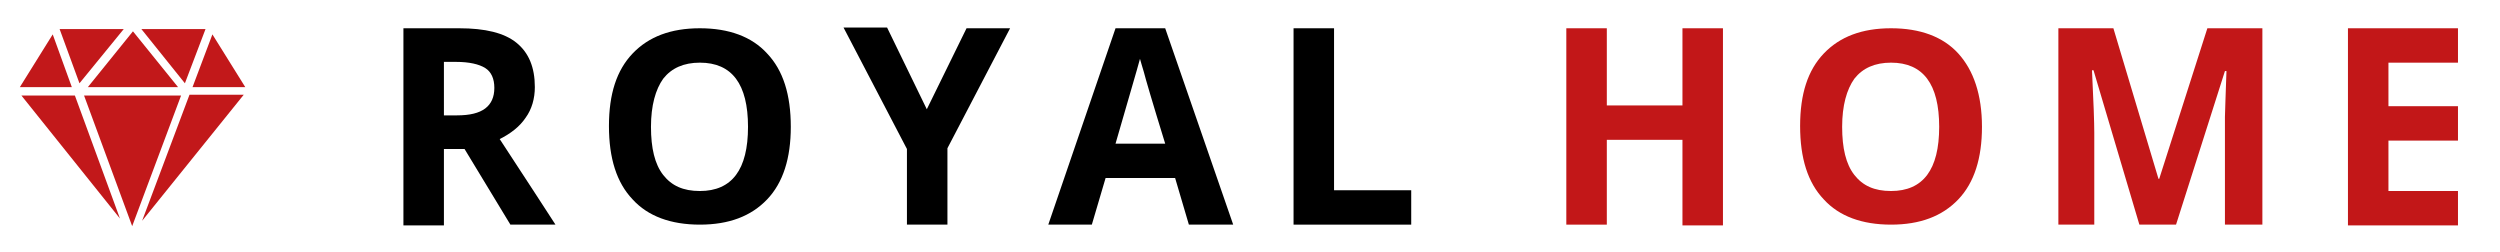
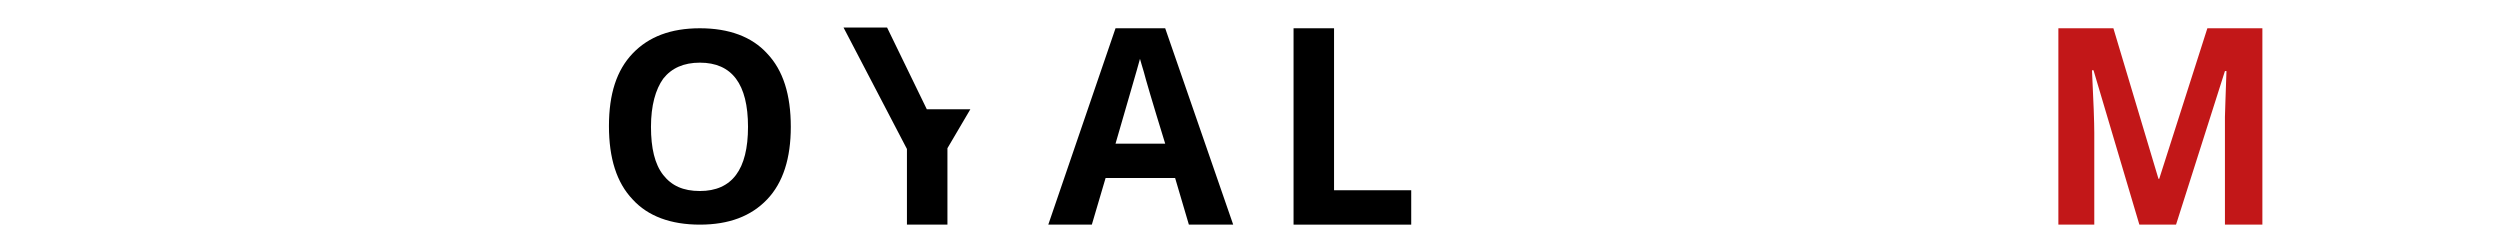
<svg xmlns="http://www.w3.org/2000/svg" version="1.1" id="Capa_1" x="0px" y="0px" viewBox="0 0 327.2 33" style="enable-background:new 0 0 327.2 33;" xml:space="preserve">
  <style type="text/css">
	.st0{fill:#C21718;}
	.st1{fill:#C2181A;}
</style>
  <g>
-     <path d="M58.1,19.6v9.9h-5.3V3.7h7.3c3.4,0,5.9,0.6,7.5,1.9c1.6,1.3,2.4,3.2,2.4,5.8c0,1.5-0.4,2.9-1.2,4c-0.8,1.2-2,2.1-3.4,2.8   c3.8,5.8,6.2,9.5,7.3,11.2h-5.9l-6-9.9H58.1z M58.1,15.1h1.7c1.7,0,2.9-0.3,3.7-0.9c0.8-0.6,1.2-1.5,1.2-2.7c0-1.2-0.4-2.1-1.2-2.6   c-0.8-0.5-2.1-0.8-3.8-0.8h-1.6V15.1z" />
    <path d="M103.5,16.6c0,4.1-1,7.3-3.1,9.5c-2.1,2.2-5,3.3-8.8,3.3s-6.8-1.1-8.8-3.3c-2.1-2.2-3.1-5.4-3.1-9.6c0-4.2,1-7.3,3.1-9.5   c2.1-2.2,5-3.3,8.8-3.3c3.8,0,6.8,1.1,8.8,3.3C102.5,9.2,103.5,12.4,103.5,16.6z M85.2,16.6c0,2.8,0.5,4.9,1.6,6.3   c1.1,1.4,2.6,2.1,4.8,2.1c4.2,0,6.3-2.8,6.3-8.4c0-5.6-2.1-8.4-6.3-8.4c-2.1,0-3.7,0.7-4.8,2.1C85.8,11.7,85.2,13.8,85.2,16.6z" />
-     <path d="M121.3,14.3l5.2-10.6h5.7L124,19.4v10h-5.3v-9.9l-8.3-15.9h5.7L121.3,14.3z" />
+     <path d="M121.3,14.3h5.7L124,19.4v10h-5.3v-9.9l-8.3-15.9h5.7L121.3,14.3z" />
    <path d="M155.6,29.4l-1.8-6.1h-9.1l-1.8,6.1h-5.7L146,3.7h6.5l8.9,25.7H155.6z M152.5,18.8c-1.7-5.5-2.6-8.6-2.8-9.4   c-0.2-0.7-0.4-1.3-0.5-1.7c-0.4,1.5-1.5,5.2-3.2,11.1H152.5z" />
    <path d="M169.3,29.4V3.7h5.3v21.2h10.1v4.5H169.3z" />
-     <path class="st0" d="M225.5,29.5h-5.3V18.3h-9.9v11.1H205V3.7h5.3v10.1h9.9V3.7h5.3V29.5z" />
-     <path class="st0" d="M259.4,16.6c0,4.1-1,7.3-3.1,9.5c-2.1,2.2-5,3.3-8.8,3.3s-6.8-1.1-8.8-3.3c-2.1-2.2-3.1-5.4-3.1-9.6   c0-4.2,1-7.3,3.1-9.5c2.1-2.2,5-3.3,8.8-3.3c3.8,0,6.8,1.1,8.8,3.3C258.3,9.2,259.4,12.4,259.4,16.6z M241.1,16.6   c0,2.8,0.5,4.9,1.6,6.3c1.1,1.4,2.6,2.1,4.8,2.1c4.2,0,6.3-2.8,6.3-8.4c0-5.6-2.1-8.4-6.3-8.4c-2.1,0-3.7,0.7-4.8,2.1   C241.7,11.7,241.1,13.8,241.1,16.6z" />
    <path class="st0" d="M280,29.4l-6-20.2h-0.2c0.2,4.1,0.3,6.8,0.3,8.2v12h-4.7V3.7h7.2l5.9,19.7h0.1l6.3-19.7h7.2v25.7h-4.9V17.3   c0-0.6,0-1.2,0-2c0-0.7,0.1-2.7,0.2-6h-0.2l-6.4,20.1H280z" />
-     <path class="st0" d="M321.7,29.5h-14.4V3.7h14.4v4.5h-9.1v5.7h9.1l0,4.5h-9.1V25h9.1V29.5z" />
  </g>
-   <path class="st1" d="M9.8,12.5l5.9,16.1L2.8,12.5H9.8z M11,12.5l6.3,17.1l6.4-17.1H11z M18.6,28.9l13.3-16.5h-7.1L18.6,28.9z   M26.9,3.8h-8.4l5.7,7.1L26.9,3.8z M23.3,11.4l-5.9-7.3l-5.9,7.3H23.3z M16.2,3.8H7.8l2.6,7.1L16.2,3.8z M6.9,4.5l-4.3,6.9h6.8  L6.9,4.5z M32.1,11.4l-4.3-6.9l-2.6,6.9H32.1z" />
</svg>